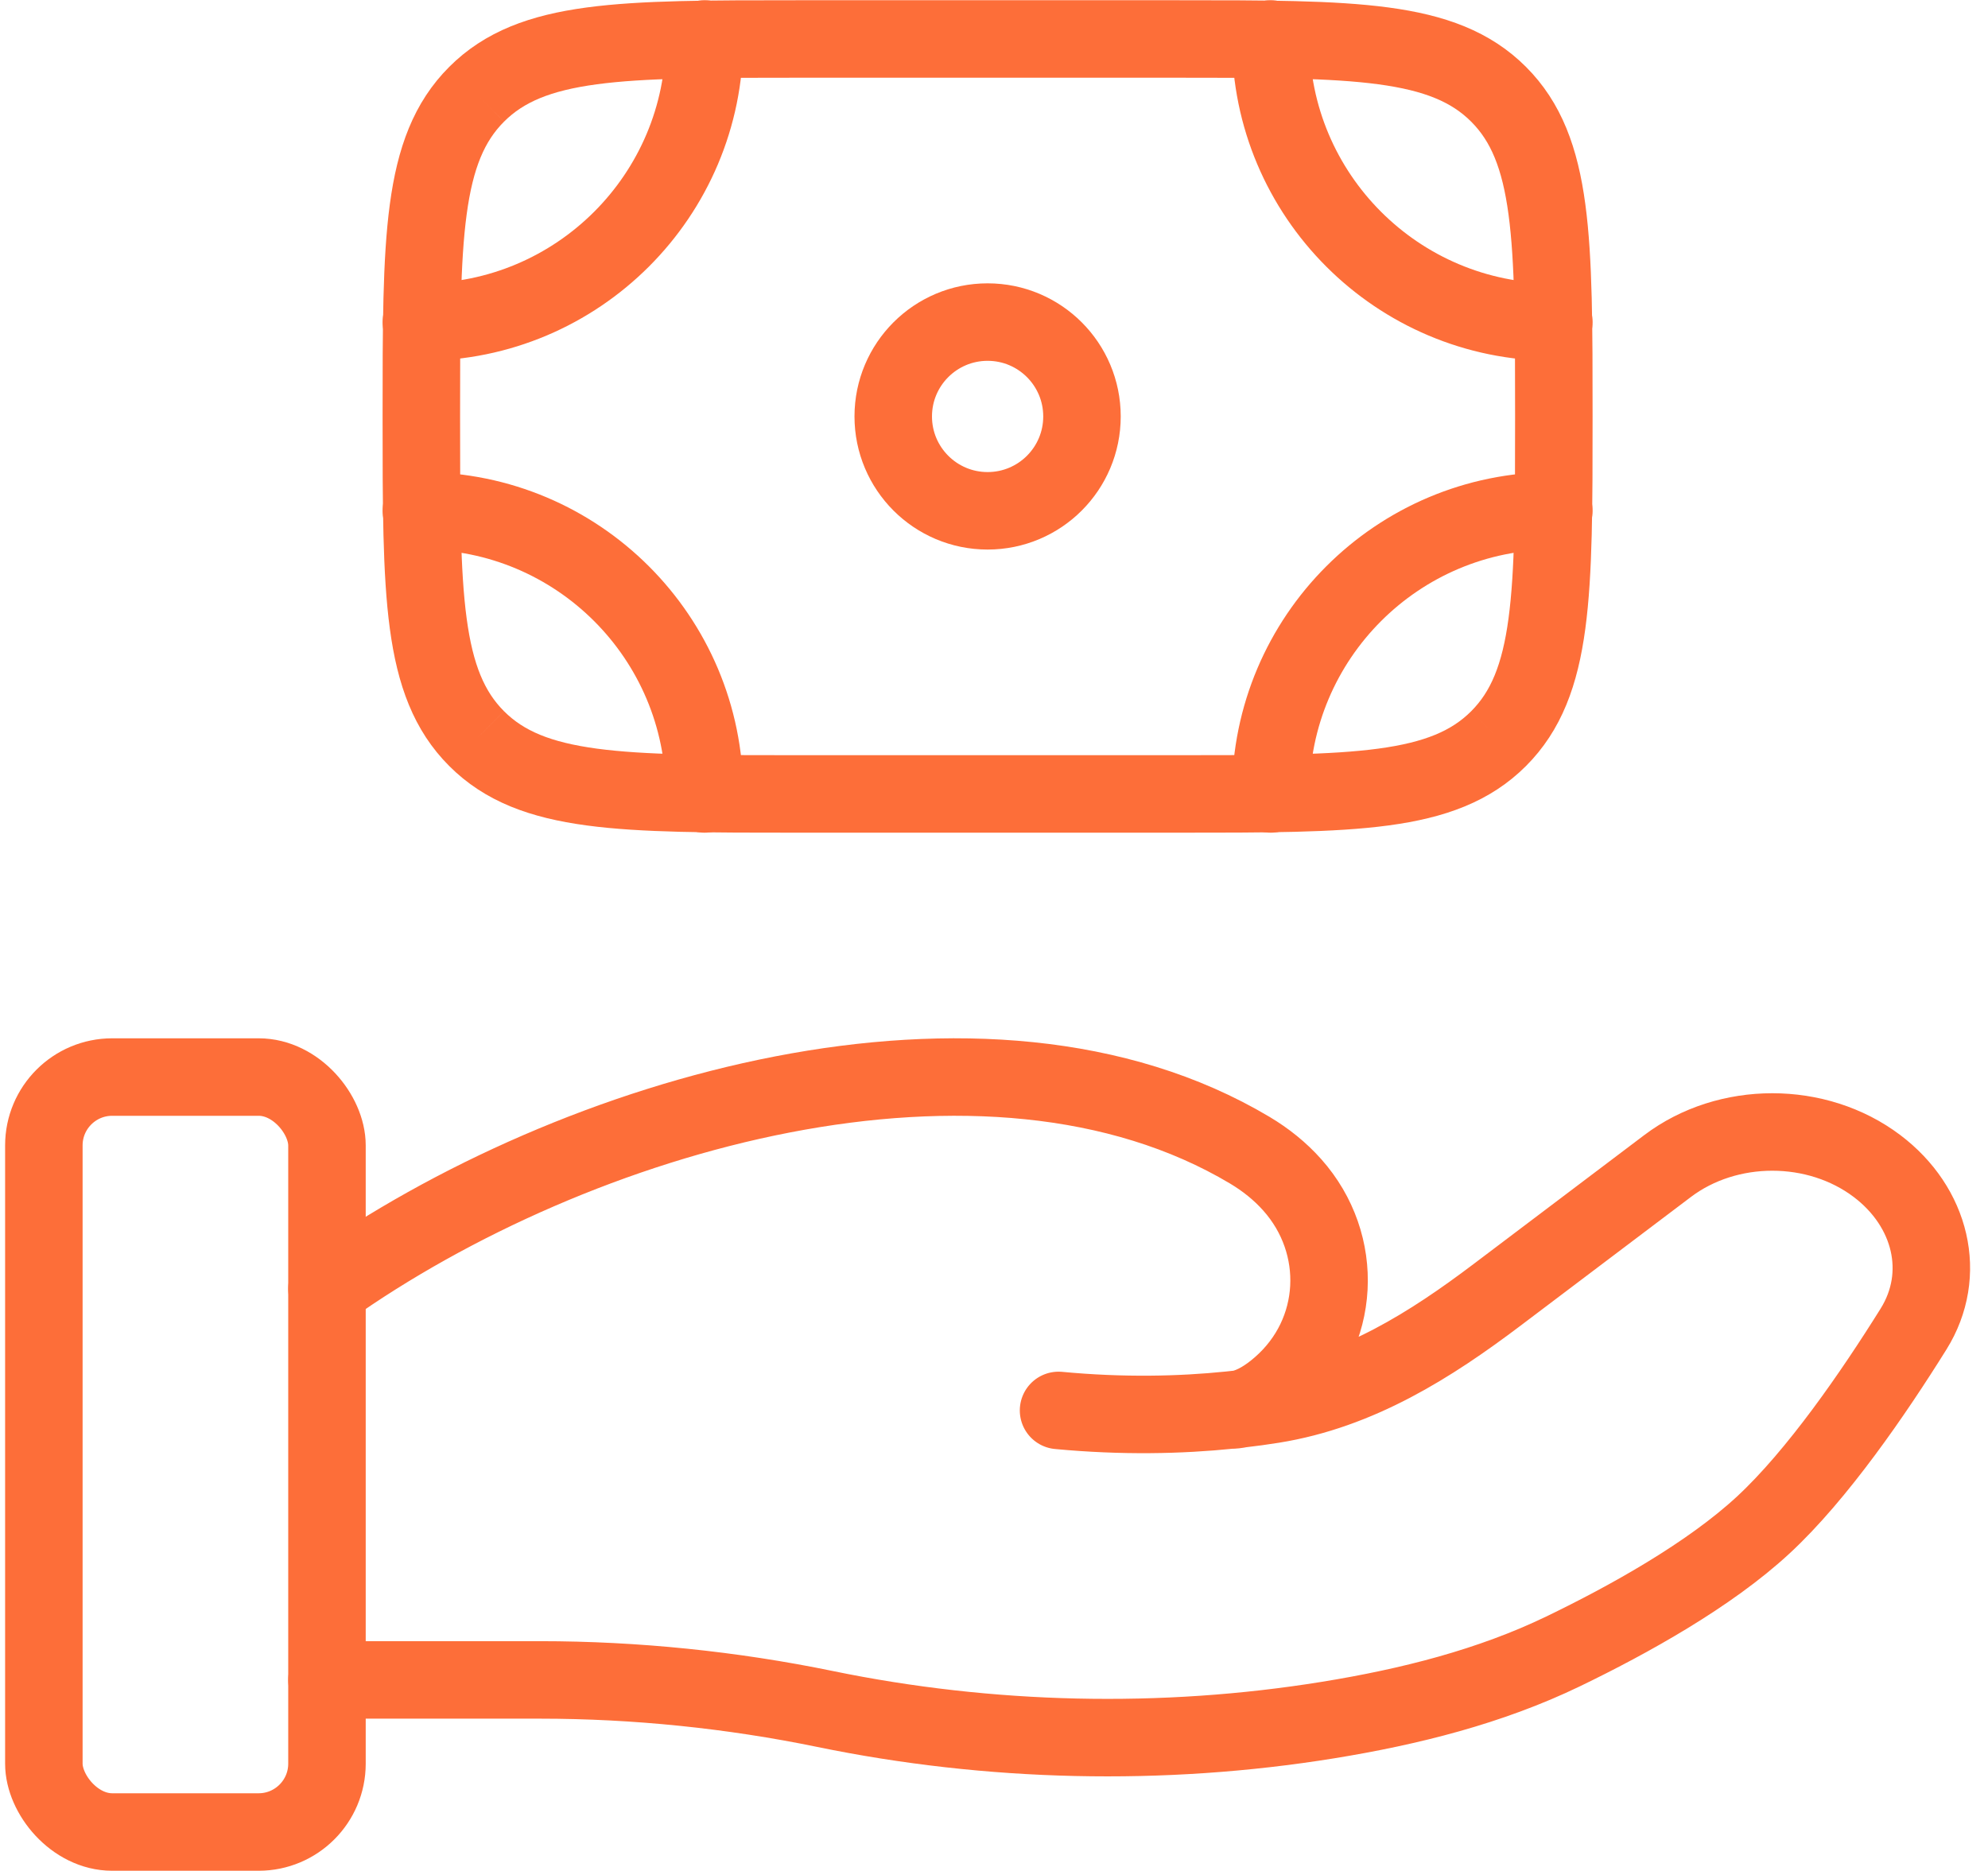
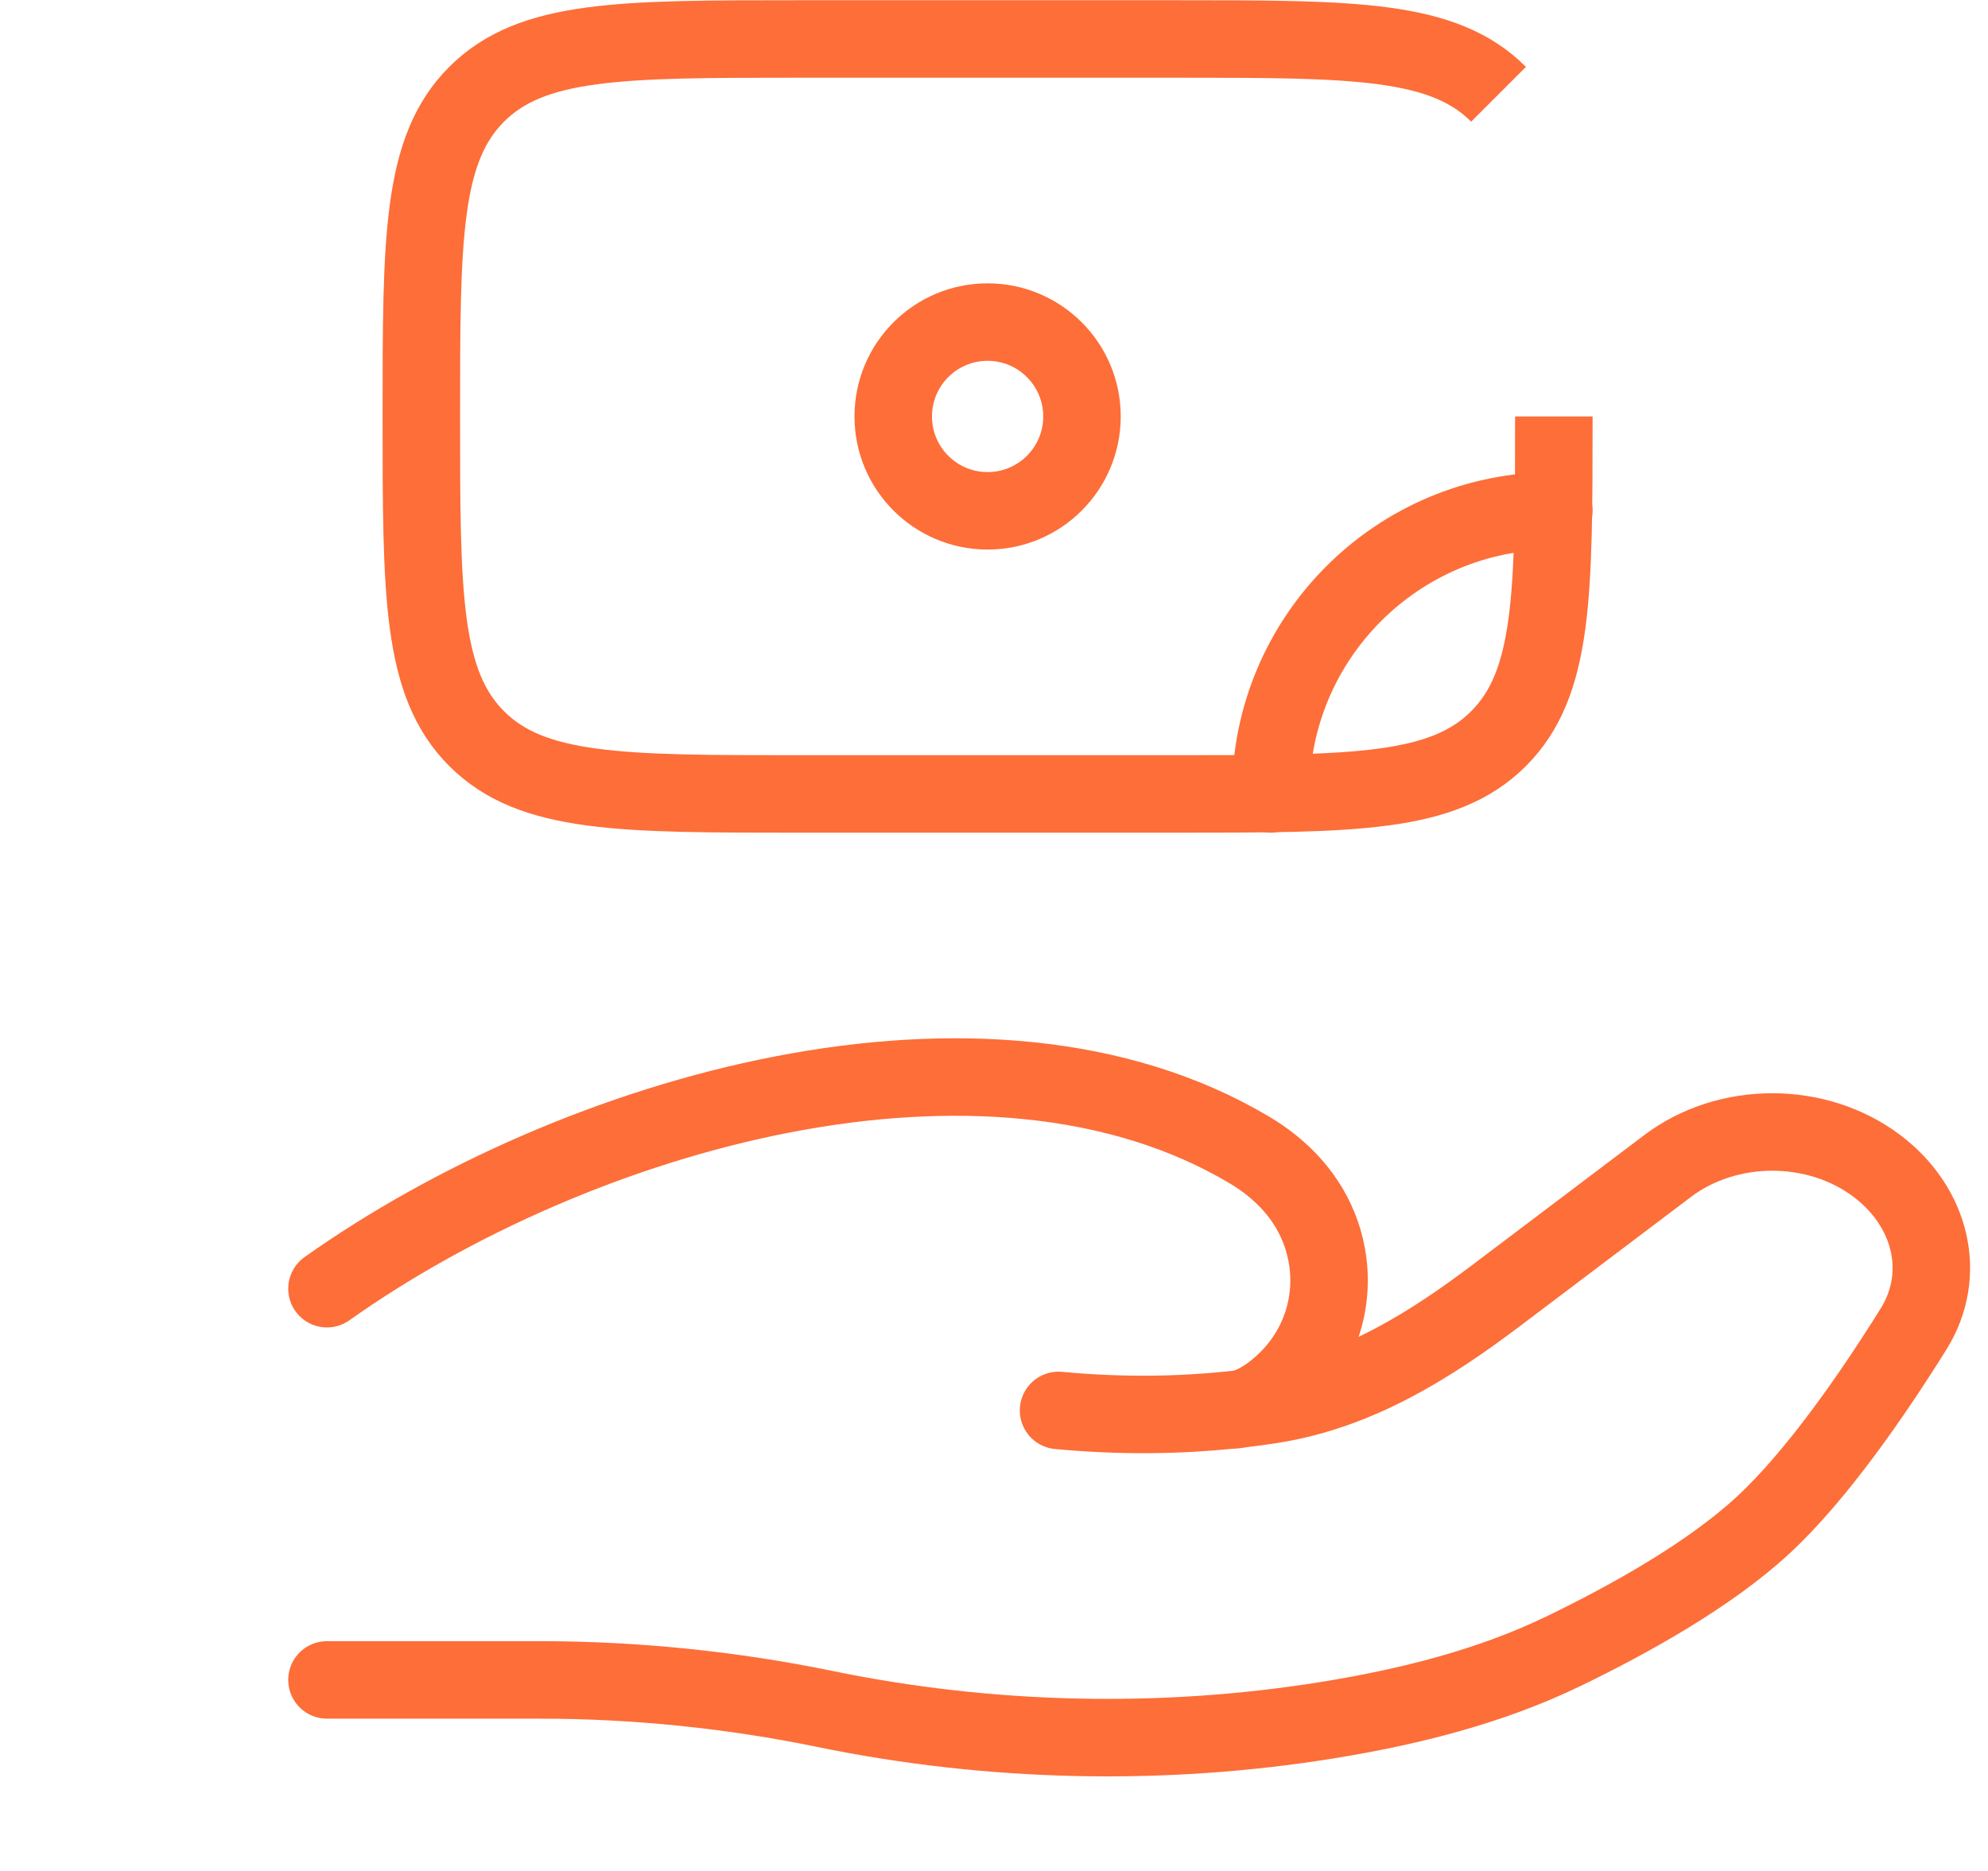
<svg xmlns="http://www.w3.org/2000/svg" width="51" height="48" viewBox="0 0 51 48" fill="none">
-   <path d="M38.444 18.95C39.862 17.532 39.862 15.25 39.862 10.684C39.862 6.119 39.862 3.836 38.444 2.418M38.444 18.95C37.026 20.369 34.743 20.369 30.178 20.369H20.494C15.928 20.369 13.646 20.369 12.228 18.95M38.444 18.95C38.444 18.95 38.444 18.95 38.444 18.95ZM38.444 2.418C37.026 1 34.743 1 30.178 1L20.494 1C15.928 1 13.646 1 12.228 2.418M38.444 2.418C38.444 2.418 38.444 2.418 38.444 2.418ZM12.228 2.418C10.809 3.836 10.809 6.119 10.809 10.684C10.809 15.25 10.809 17.532 12.228 18.95M12.228 2.418C12.228 2.418 12.228 2.418 12.228 2.418ZM12.228 18.95C12.228 18.95 12.228 18.95 12.228 18.95Z" stroke="#FD6E39" stroke-width="1.988" />
+   <path d="M38.444 18.95C39.862 17.532 39.862 15.25 39.862 10.684M38.444 18.95C37.026 20.369 34.743 20.369 30.178 20.369H20.494C15.928 20.369 13.646 20.369 12.228 18.95M38.444 18.95C38.444 18.95 38.444 18.95 38.444 18.95ZM38.444 2.418C37.026 1 34.743 1 30.178 1L20.494 1C15.928 1 13.646 1 12.228 2.418M38.444 2.418C38.444 2.418 38.444 2.418 38.444 2.418ZM12.228 2.418C10.809 3.836 10.809 6.119 10.809 10.684C10.809 15.25 10.809 17.532 12.228 18.95M12.228 2.418C12.228 2.418 12.228 2.418 12.228 2.418ZM12.228 18.95C12.228 18.95 12.228 18.95 12.228 18.95Z" stroke="#FD6E39" stroke-width="1.988" />
  <path d="M27.757 10.684C27.757 12.021 26.673 13.105 25.336 13.105C23.999 13.105 22.915 12.021 22.915 10.684C22.915 9.347 23.999 8.263 25.336 8.263C26.673 8.263 27.757 9.347 27.757 10.684Z" stroke="#FD6E39" stroke-width="1.988" />
-   <path d="M39.862 8.263C35.851 8.263 32.599 5.011 32.599 1" stroke="#FD6E39" stroke-width="1.988" stroke-linecap="round" />
  <path d="M39.862 13.105C35.851 13.105 32.599 16.357 32.599 20.369" stroke="#FD6E39" stroke-width="1.988" stroke-linecap="round" />
-   <path d="M10.809 8.263C14.821 8.263 18.073 5.011 18.073 1" stroke="#FD6E39" stroke-width="1.988" stroke-linecap="round" />
-   <path d="M10.809 13.105C14.821 13.105 18.073 16.357 18.073 20.369" stroke="#FD6E39" stroke-width="1.988" stroke-linecap="round" />
  <path d="M8.388 43.099H13.86C16.307 43.099 18.781 43.354 21.163 43.844C25.376 44.712 29.812 44.818 34.069 44.129C36.167 43.789 38.231 43.269 40.098 42.368C41.784 41.554 43.85 40.407 45.237 39.122C46.622 37.839 48.065 35.739 49.089 34.098C49.967 32.691 49.542 30.964 48.153 29.915C46.611 28.75 44.321 28.75 42.779 29.916L38.404 33.221C36.708 34.502 34.855 35.681 32.649 36.033C32.384 36.075 32.106 36.114 31.816 36.147M31.816 36.147C31.728 36.157 31.64 36.167 31.55 36.176M31.816 36.147C32.169 36.072 32.519 35.854 32.848 35.567C34.405 34.208 34.504 31.917 33.152 30.399C32.839 30.047 32.472 29.754 32.064 29.51C25.292 25.471 14.754 28.547 8.388 33.062M31.816 36.147C31.727 36.166 31.639 36.176 31.55 36.176M31.55 36.176C30.283 36.306 28.801 36.34 27.156 36.185" stroke="#FD6E39" stroke-width="1.988" stroke-linecap="round" />
-   <rect x="1.125" y="27.632" width="7.263" height="19.369" rx="1.754" stroke="#FD6E39" stroke-width="1.988" />
</svg>